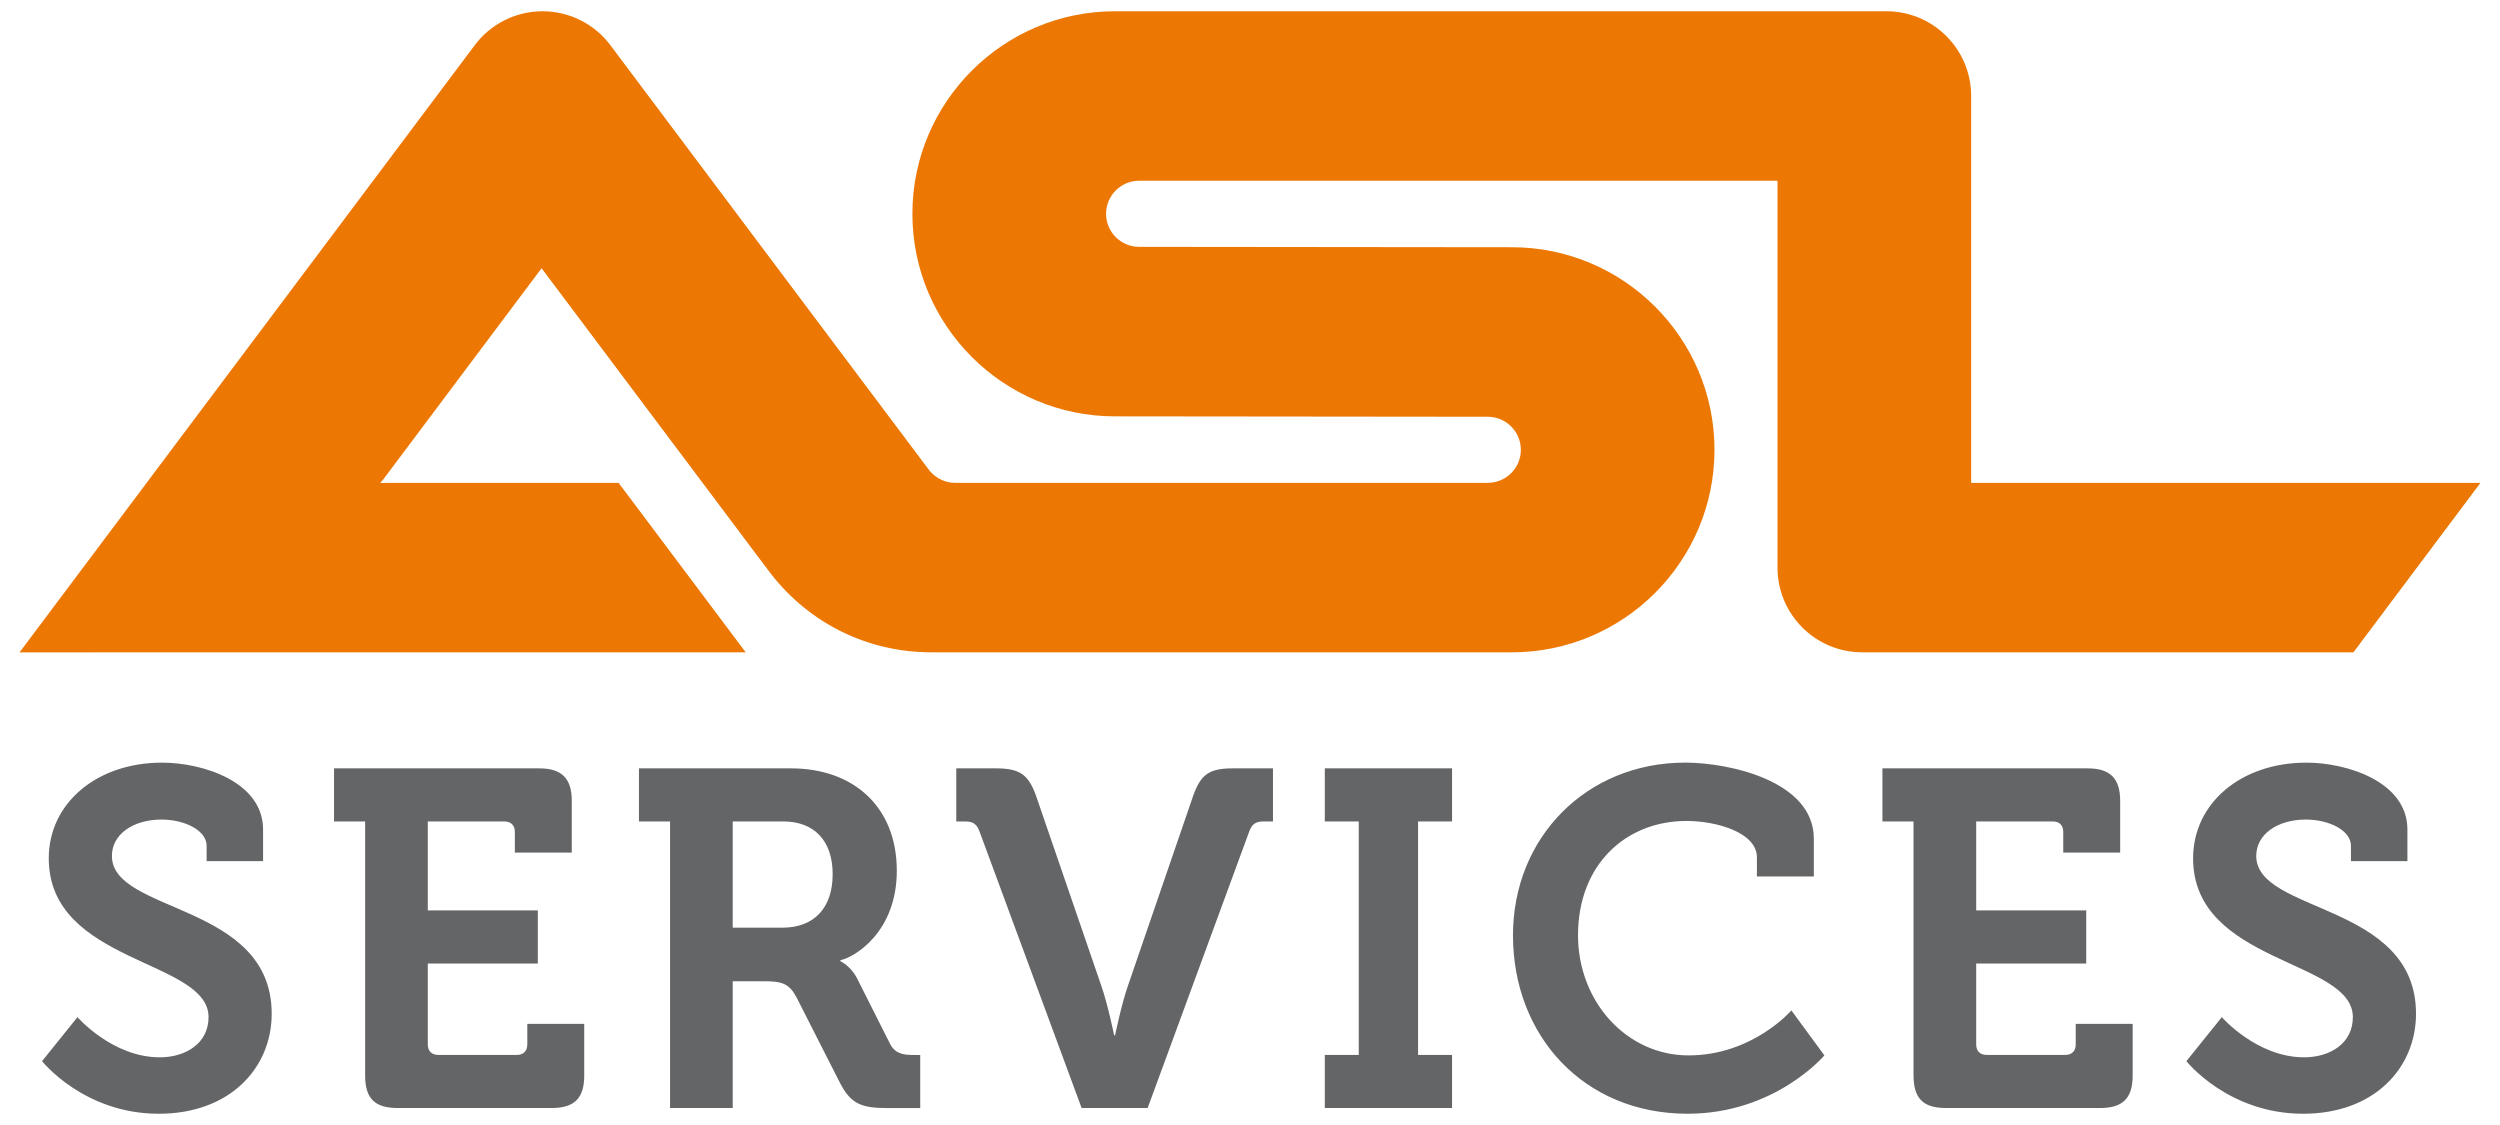
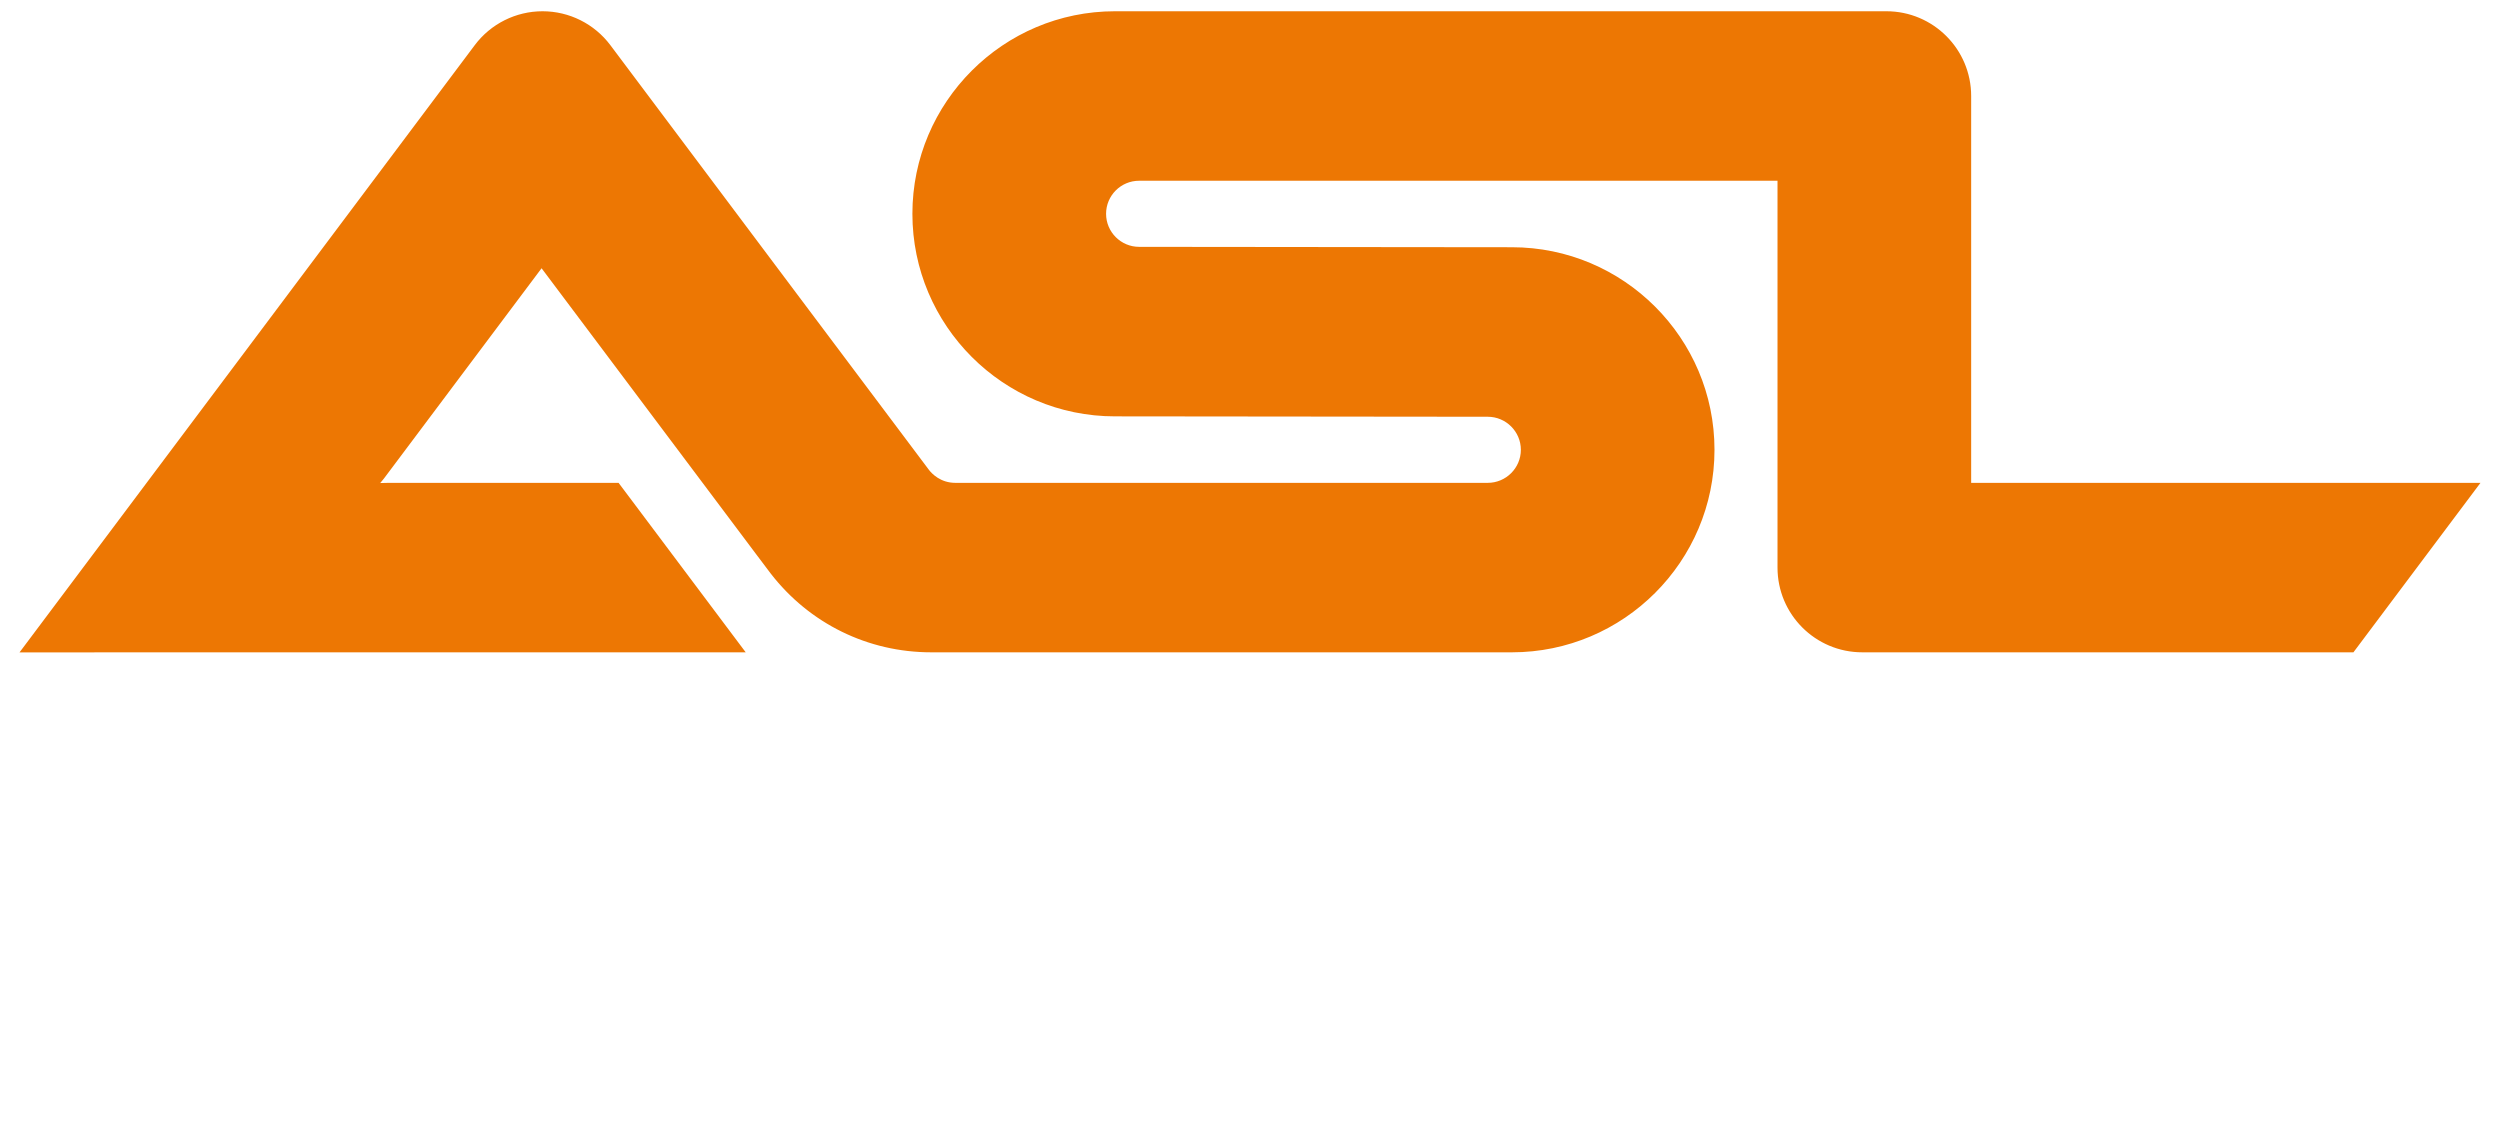
<svg xmlns="http://www.w3.org/2000/svg" version="1.1" id="Ebene_1" x="0px" y="0px" width="362.835px" height="163.275px" viewBox="-121.417 -55.638 362.835 163.275" xml:space="preserve">
-   <path fill="#646567" d="M195.903,98.37c0,0,6.041,7.635,16.942,7.635c10.339,0,16.383-6.662,16.383-14.508  c0-16.179-23.188-14.515-23.188-22.911c0-3.129,3.059-5.279,7.219-5.279c3.264,0,6.527,1.529,6.527,3.817v2.221h8.194v-4.582  c0-7.014-8.892-9.718-14.651-9.718c-9.516,0-16.453,5.9-16.453,13.887c0,15.337,23.186,14.648,23.186,23.052  c0,3.82-3.325,5.83-7.075,5.83c-6.873,0-11.944-5.83-11.944-5.83L195.903,98.37z M156.305,100.45c0,3.331,1.389,4.723,4.72,4.723  h22.356c3.264,0,4.724-1.392,4.724-4.723v-7.494h-8.263v2.982c0,0.97-0.557,1.529-1.535,1.529h-11.385  c-0.967,0-1.526-0.56-1.526-1.529V84.207h15.97v-7.711h-15.97V63.582h11.109c0.973,0,1.526,0.557,1.526,1.529V68.1h8.262v-7.5  c0-3.264-1.453-4.723-4.717-4.723h-29.789v7.705h4.512v36.868H156.305z M98.168,80.105c0,14.585,10.271,25.899,25.339,25.899  c12.706,0,19.857-8.467,19.857-8.467l-4.79-6.527c0,0-5.625,6.527-14.93,6.527c-8.959,0-16.037-7.781-16.037-17.433  c0-10.271,6.938-16.594,15.759-16.594c4.304,0,10.204,1.67,10.204,5.279v2.777h8.262v-5.484c0-8.402-12.354-11.039-18.674-11.039  C108.858,55.045,98.168,65.873,98.168,80.105 M70.857,105.173h18.469v-7.702h-4.934V63.582h4.934v-7.705H70.857v7.705h4.928v33.886  h-4.928V105.173z M35.562,105.173h9.582l14.719-40.062c0.416-1.178,0.971-1.529,2.151-1.529h1.321v-7.705H57.5  c-3.472,0-4.649,0.902-5.763,4.025l-9.441,27.492c-0.973,2.784-1.875,7.226-1.875,7.226h-0.138c0,0-0.904-4.441-1.875-7.226  l-9.445-27.492c-1.109-3.123-2.357-4.025-5.832-4.025h-5.76v7.705h1.248c1.182,0,1.737,0.352,2.153,1.529L35.562,105.173z   M-15.076,78.998V63.582h7.359c4.443,0,7.148,2.777,7.148,7.641c0,4.928-2.706,7.775-7.291,7.775H-15.076z M-24.172,105.173h9.097  V86.773h4.581c2.568,0,3.609,0.346,4.654,2.292l6.318,12.431c1.595,3.123,3.192,3.683,6.873,3.683h4.79v-7.705h-0.902  c-1.528,0-2.71-0.141-3.472-1.6l-4.79-9.511c-0.904-1.805-2.43-2.502-2.43-2.502v-0.141c2.082-0.416,8.193-4.102,8.193-12.984  c0-9.305-6.318-14.859-15.346-14.859h-22.077v7.705h4.512V105.173z M-68.423,100.45c0,3.331,1.389,4.723,4.72,4.723h22.355  c3.265,0,4.723-1.392,4.723-4.723v-7.494h-8.262v2.982c0,0.97-0.555,1.529-1.528,1.529H-57.8c-0.971,0-1.529-0.56-1.529-1.529  V84.207h15.968v-7.711h-15.968V63.582h11.108c0.973,0,1.528,0.557,1.528,1.529V68.1h8.262v-7.5c0-3.264-1.458-4.723-4.718-4.723  h-29.788v7.705h4.515V100.45z M-115.313,98.37c0,0,6.04,7.635,16.941,7.635c10.345,0,16.386-6.662,16.386-14.508  c0-16.179-23.19-14.515-23.19-22.911c0-3.129,3.054-5.279,7.222-5.279c3.261,0,6.525,1.529,6.525,3.817v2.221h8.193v-4.582  c0-7.014-8.886-9.718-14.649-9.718c-9.513,0-16.455,5.9-16.455,13.887c0,15.337,23.19,14.648,23.19,23.052  c0,3.82-3.334,5.83-7.084,5.83c-6.873,0-11.94-5.83-11.94-5.83L-115.313,98.37z" />
  <path fill="#ED7703" d="M220.144,39.037l18.439-24.596h-73.917v-56.145c0-6.792-5.508-12.3-12.302-12.3H40.4  c-16.209,0-29.397,13.188-29.397,29.396c0,16.21,13.188,29.398,29.397,29.398c4.72,0,49.377,0.057,54.103,0.057  c2.648,0,4.808,2.153,4.808,4.796c0,2.644-2.159,4.797-4.808,4.797H17.237c-2.149,0-3.406-1.326-3.844-1.896  c-0.006-0.006-0.012-0.016-0.015-0.022C11.819,10.47-20.44-32.555-32.83-49.081c-2.325-3.1-5.971-4.923-9.844-4.923  s-7.521,1.824-9.842,4.923l-66.066,88.124l105.394-0.006l-18.45-24.596h-33.364l-1.233,0.028l0.535-0.649l22.884-30.525  l31.146,41.508c0.601,0.798,2.101,2.788,2.101,2.788c5.625,7.274,14.121,11.446,23.307,11.446h3.501h80.77  c16.213,0,29.405-13.184,29.405-29.394c0-16.209-13.189-29.397-29.405-29.397c-4.72,0-49.377-0.057-54.103-0.057  c-2.643,0-4.793-2.153-4.793-4.797c0-2.646,2.15-4.796,4.793-4.796h92.655v56.145c0,6.794,5.508,12.296,12.302,12.296H220.144z" />
</svg>